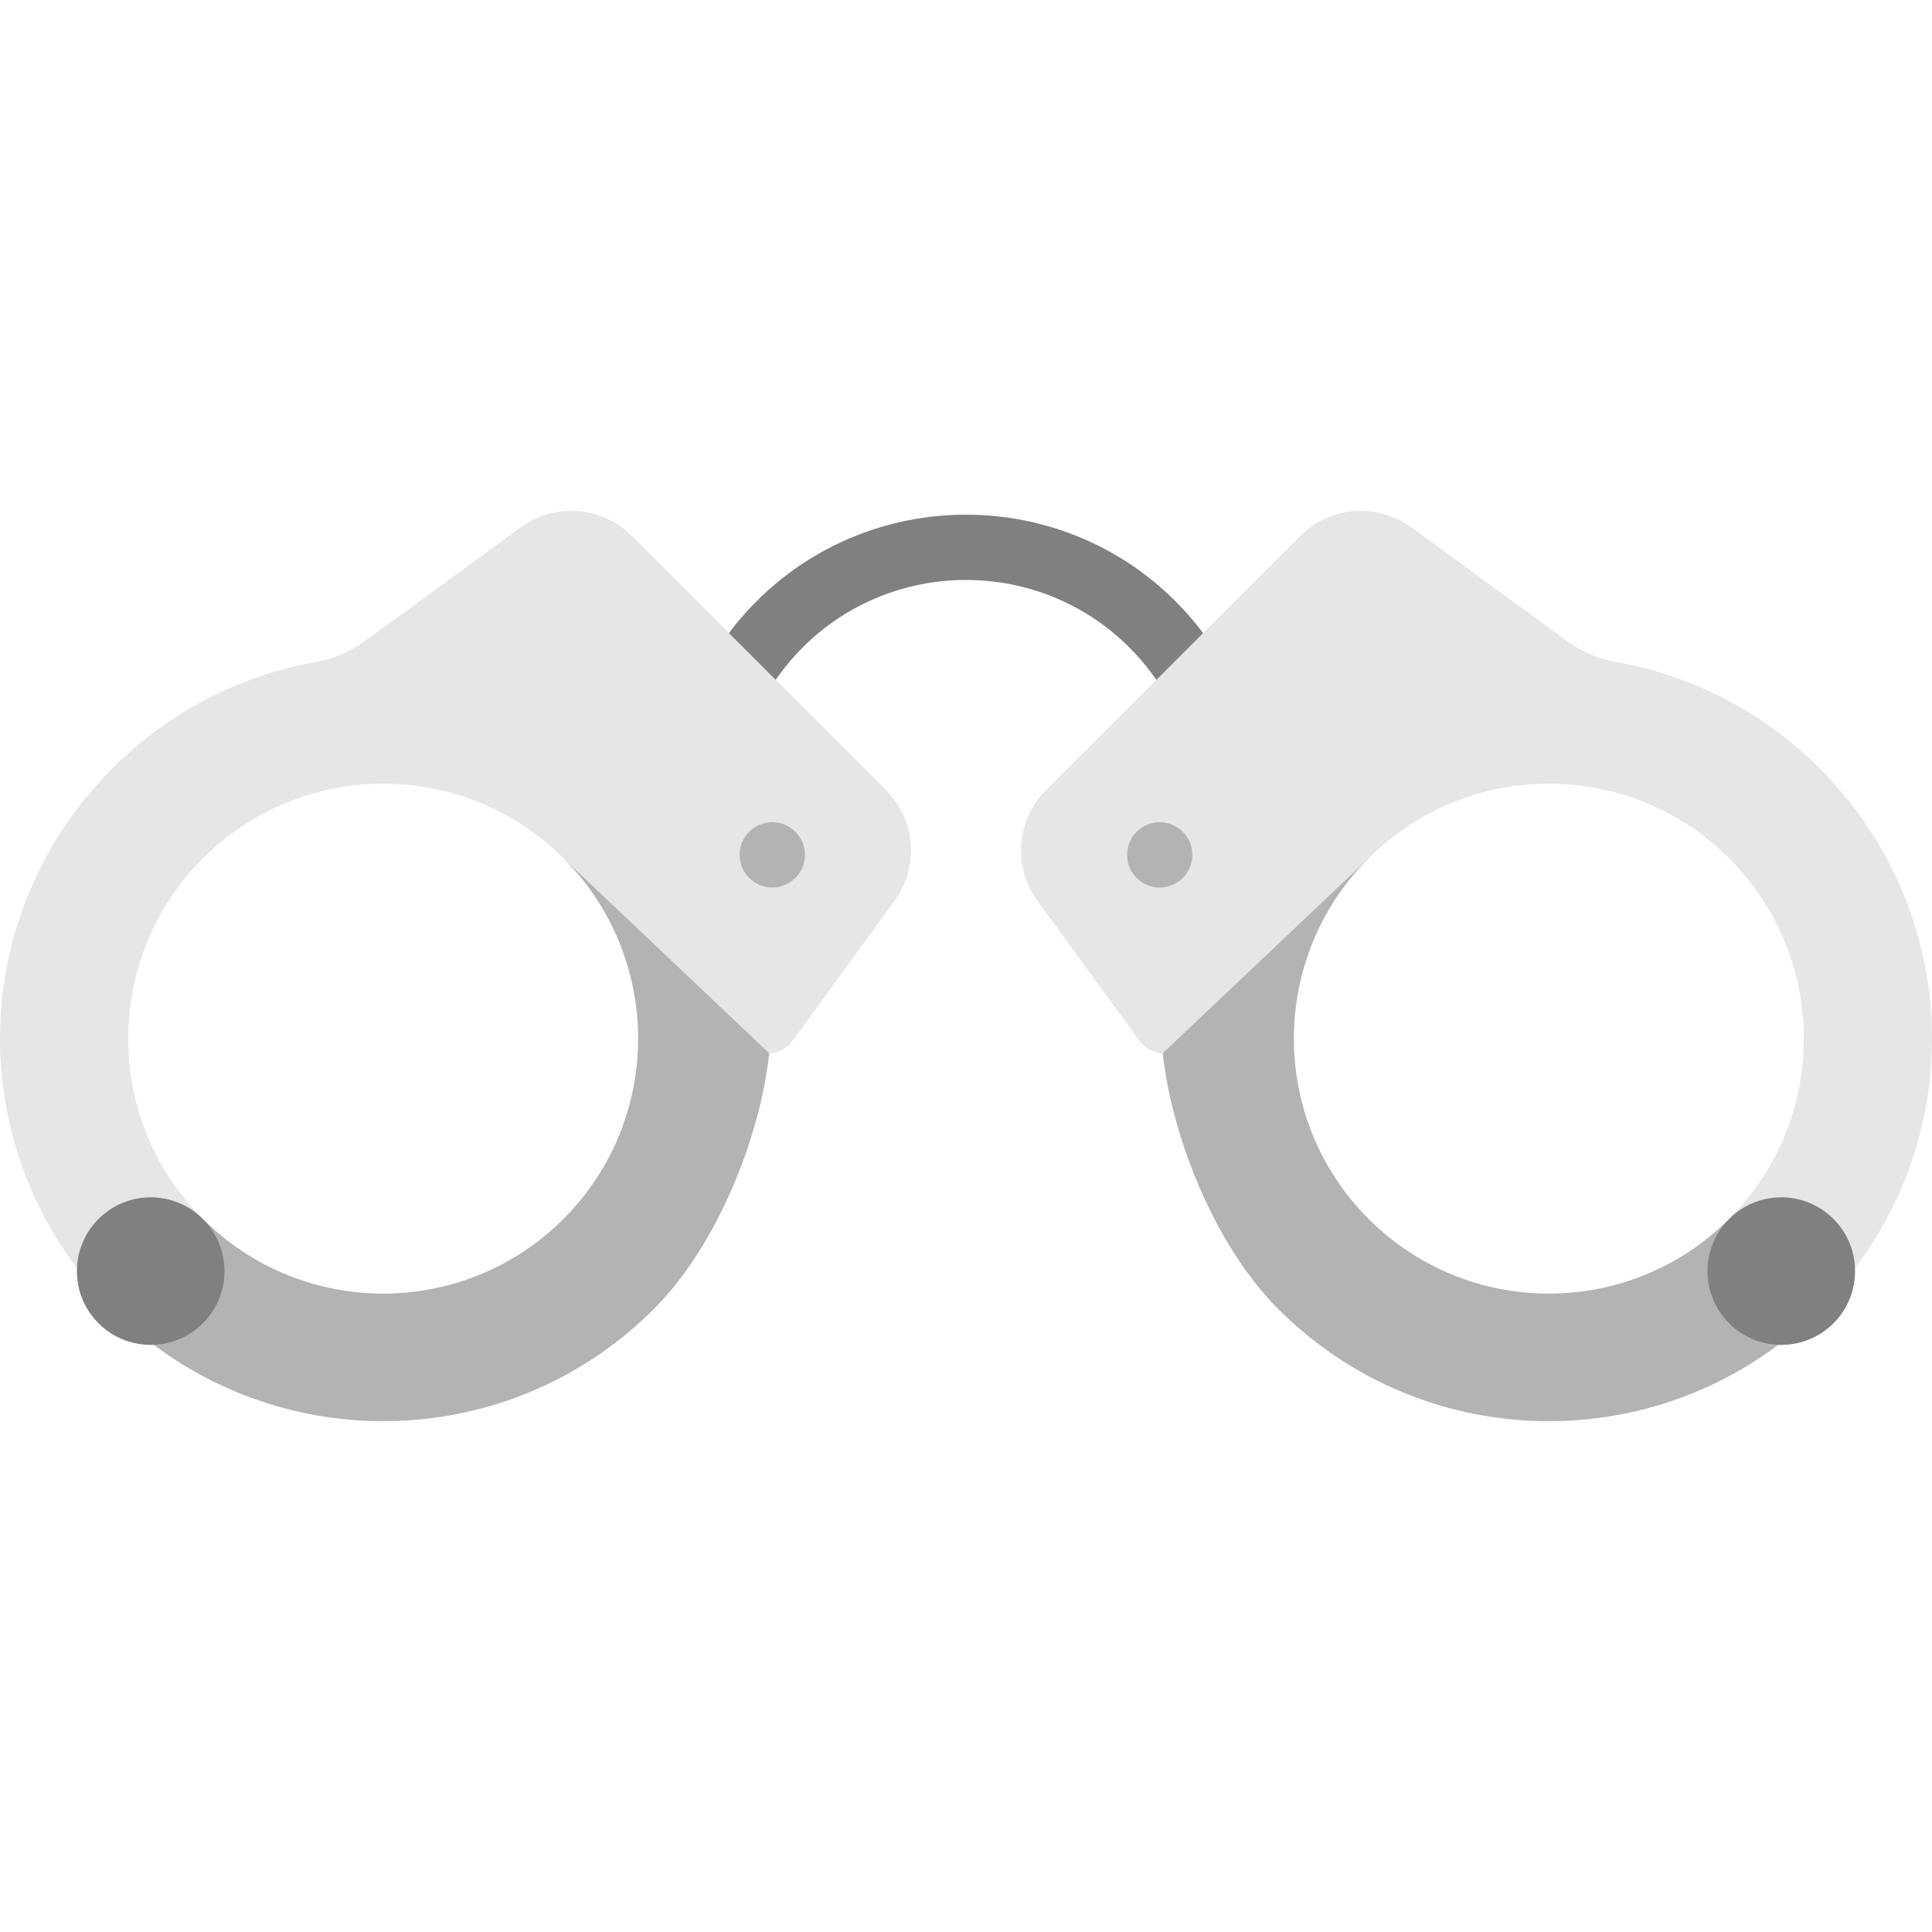
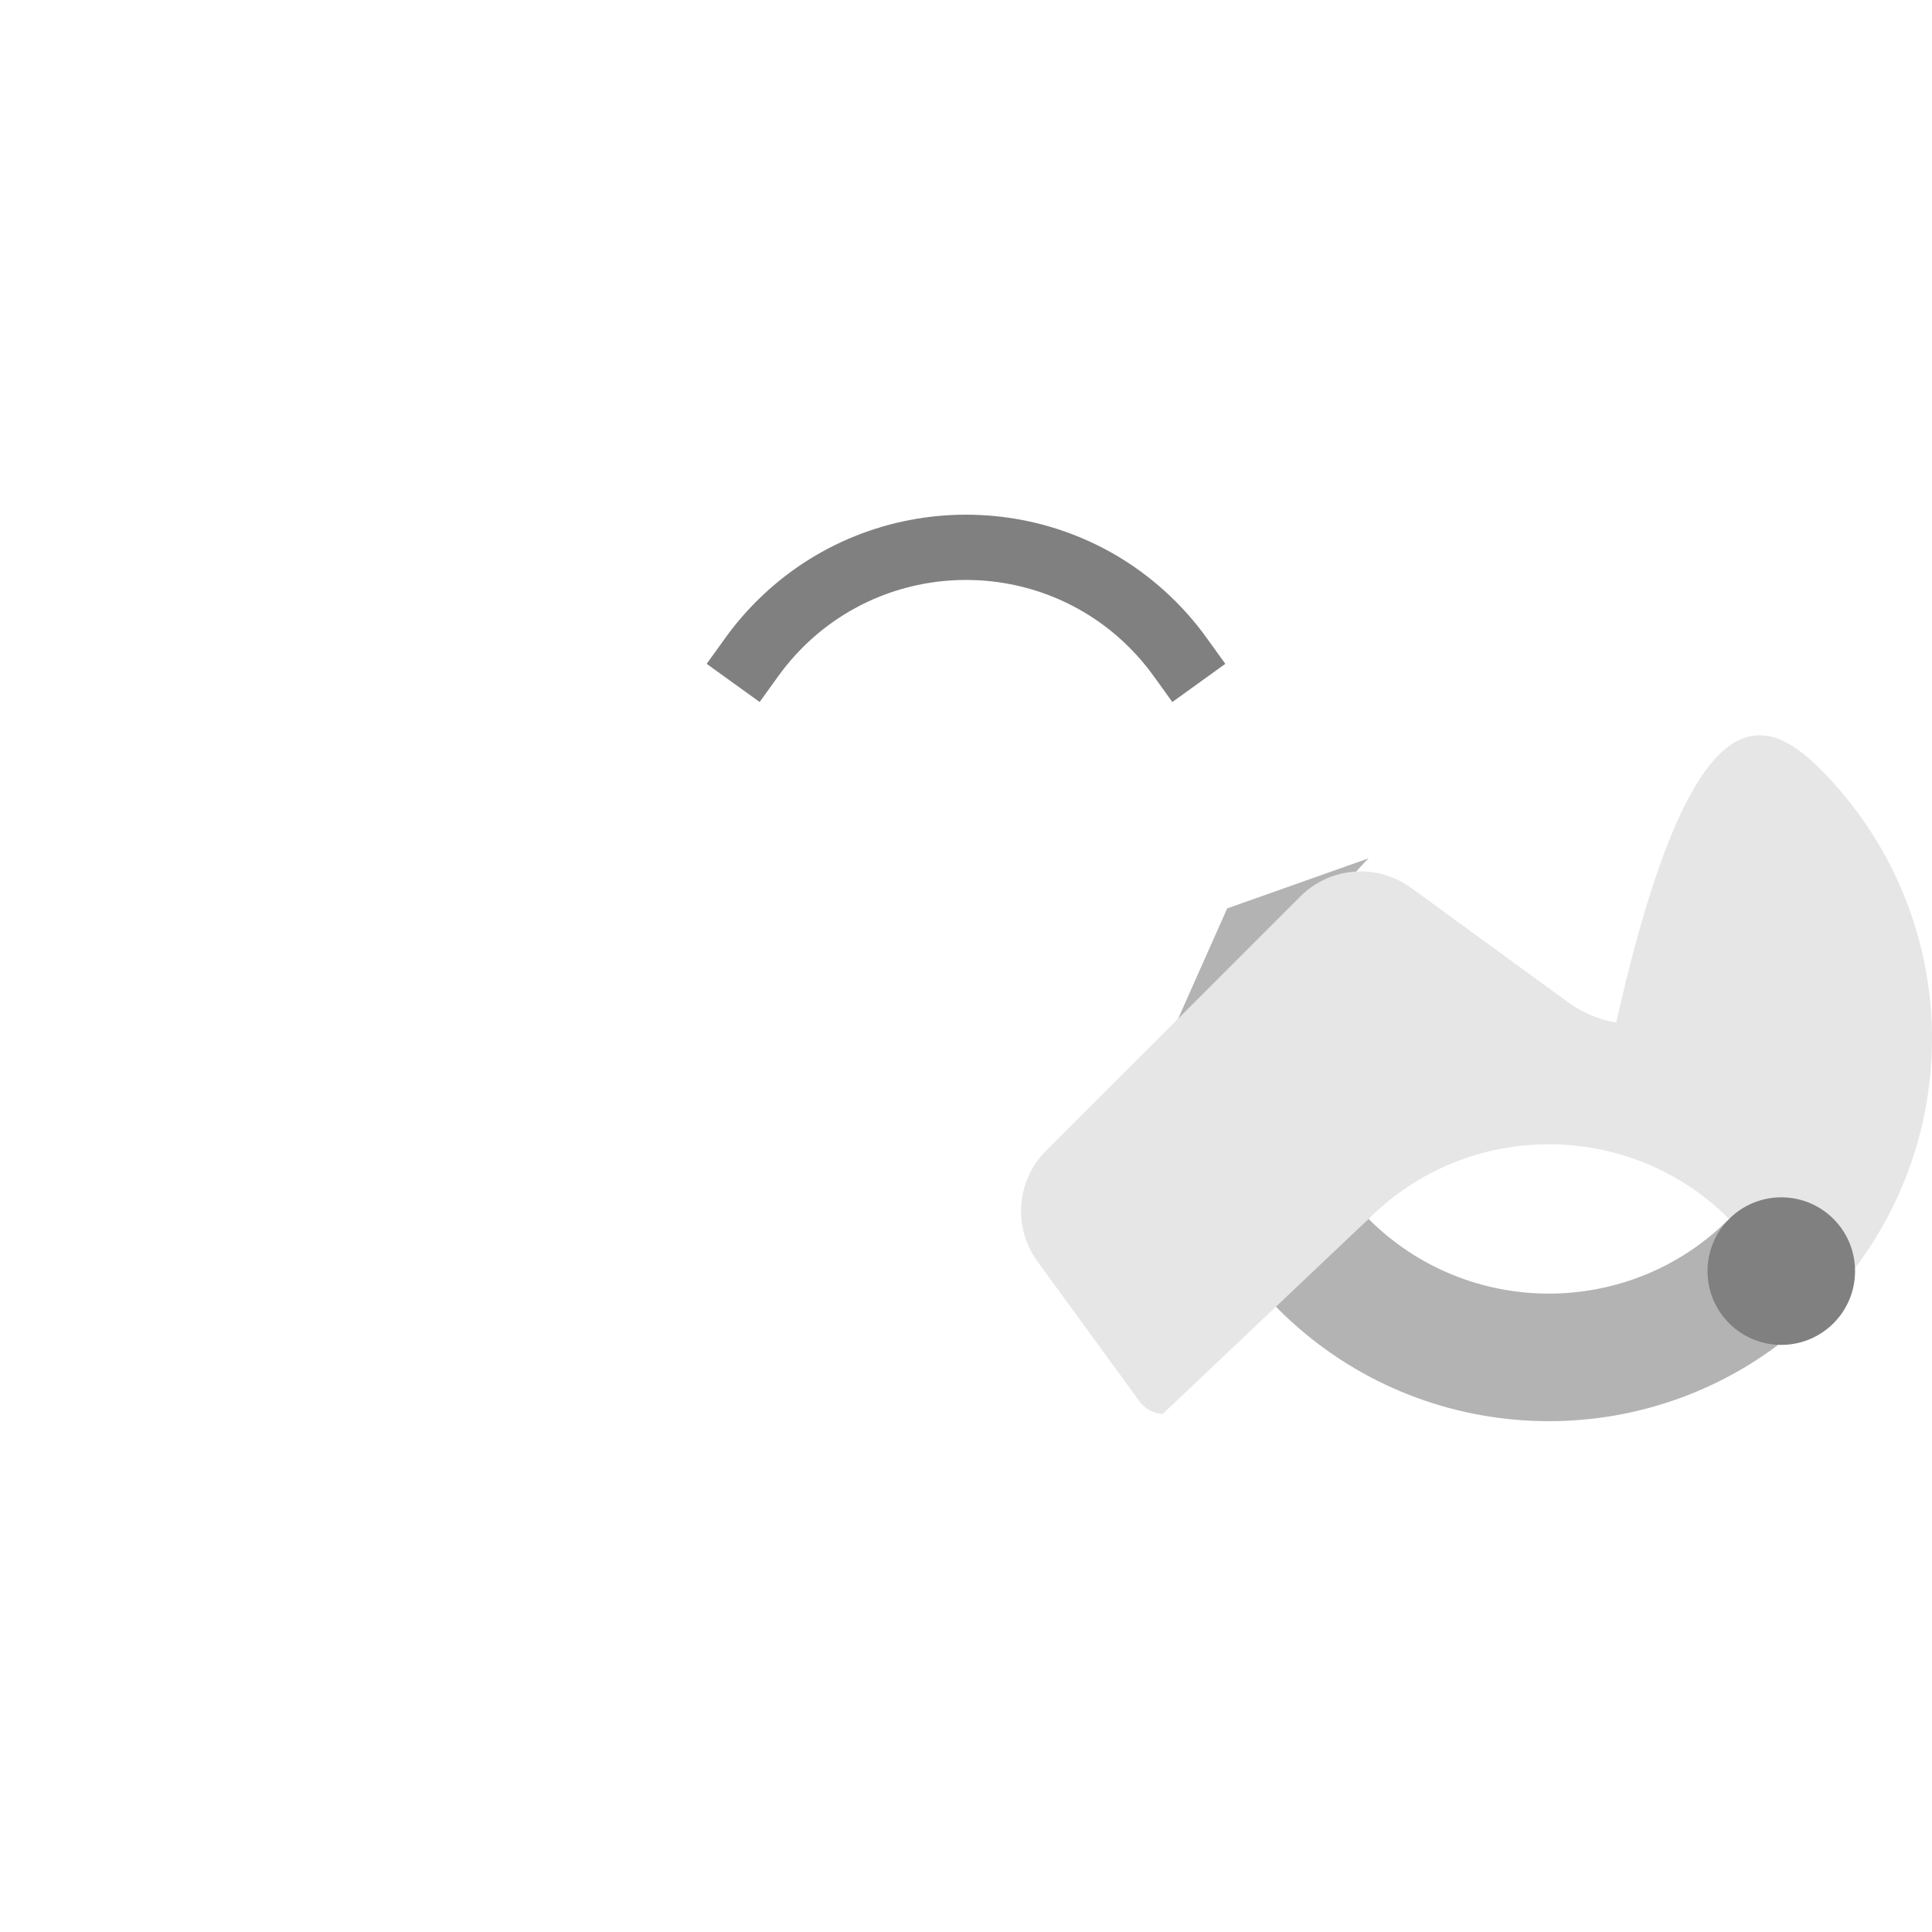
<svg xmlns="http://www.w3.org/2000/svg" version="1.1" id="Layer_1" viewBox="0 0 443.837 443.837" xml:space="preserve" width="512" height="512">
  <g>
    <path style="fill:#808080;" d="M269.322,161.271l-4.384-6.085c-1.625-2.256-3.471-4.421-5.487-6.437   c-20.692-20.691-54.366-20.691-75.065,0.001c-2.016,2.016-3.862,4.182-5.486,6.436l-4.384,6.085l-12.17-8.769l4.384-6.085   c2.093-2.906,4.466-5.689,7.05-8.274c26.55-26.54,69.74-26.539,96.278,0c2.583,2.583,4.956,5.367,7.051,8.275l4.384,6.085   L269.322,161.271z" />
    <path style="fill:#B3B3B3;" d="M408.513,308.946c-34.42,25.86-83.52,23.13-114.84-8.2c-14.7-14.7-24.45-39.6-26.56-58.77   l14.81-33.29l32.48-11.5c-22.88,22.87-22.88,59.96,0,82.84c22.87,22.87,59.96,22.87,82.83,0   C390.613,286.636,404.413,308.776,408.513,308.946z" />
-     <path style="fill:#B3B3B3;" d="M129.443,197.186l30.98,10l16.3,34.79c-2.1,19.17-11.85,44.07-26.55,58.77   c-31.33,31.33-80.42,34.06-114.84,8.2c4.09-0.17,17.89-22.31,11.27-28.92c22.88,22.87,59.96,22.87,82.84,0   C152.313,257.146,152.313,220.056,129.443,197.186z" />
-     <path style="fill:#E6E6E6;" d="M203.533,181.516c6.83,6.83,7.67,17.61,1.98,25.43l-23.4,32.1c-1.36,1.86-3.35,2.83-5.39,2.93   l-47.28-44.79c-22.88-22.87-59.96-22.87-82.84,0c-22.87,22.87-22.87,59.96,0,82.84c-6.62-6.62-28.76,7.18-28.92,11.29   c-25.49-33.78-23.46-81.34,6.34-112.95c13.52-14.34,30.62-23.09,48.52-26.29c0.03,0,0.04,0,0.06,0c3.95-0.7,7.69-2.26,10.94-4.62   l36.14-26.34c7.81-5.69,18.6-4.86,25.43,1.98l29.21,29.21L203.533,181.516z" />
-     <path style="fill:#E6E6E6;" d="M419.813,178.366c29.81,31.61,31.83,79.19,6.33,112.97c-0.16-4.12-22.29-17.93-28.91-11.31   c22.88-22.88,22.88-59.97,0-82.84c-22.87-22.87-59.96-22.87-82.83,0l-47.29,44.79c-2.03-0.1-4.03-1.07-5.38-2.93l-23.4-32.1   c-5.7-7.82-4.86-18.6,1.97-25.43l29.22-29.21l29.21-29.21c6.83-6.84,17.61-7.67,25.43-1.98l36.14,26.34   c3.24,2.36,6.98,3.92,10.93,4.62c0.02,0,0.04,0,0.06,0C389.193,155.276,406.293,164.026,419.813,178.366z" />
-     <path style="fill:#808080;" d="M35.333,308.946c-4.57,0.19-9.21-1.46-12.7-4.95c-3.49-3.49-5.14-8.12-4.95-12.68   c0.16-4.11,1.82-8.17,4.95-11.29c6.62-6.62,17.35-6.62,23.97,0c6.62,6.61,6.62,17.35,0,23.97   C43.473,307.126,39.423,308.776,35.333,308.946z" />
+     <path style="fill:#E6E6E6;" d="M419.813,178.366c29.81,31.61,31.83,79.19,6.33,112.97c-0.16-4.12-22.29-17.93-28.91-11.31   c-22.87-22.87-59.96-22.87-82.83,0l-47.29,44.79c-2.03-0.1-4.03-1.07-5.38-2.93l-23.4-32.1   c-5.7-7.82-4.86-18.6,1.97-25.43l29.22-29.21l29.21-29.21c6.83-6.84,17.61-7.67,25.43-1.98l36.14,26.34   c3.24,2.36,6.98,3.92,10.93,4.62c0.02,0,0.04,0,0.06,0C389.193,155.276,406.293,164.026,419.813,178.366z" />
    <path style="fill:#808080;" d="M426.143,291.336c0.19,4.56-1.46,9.18-4.94,12.66c-3.49,3.49-8.13,5.14-12.69,4.95   c-4.1-0.17-8.15-1.82-11.28-4.95c-6.62-6.62-6.62-17.36,0-23.97c6.62-6.62,17.35-6.62,23.97,0   C424.343,283.156,425.983,287.216,426.143,291.336z" />
-     <circle style="fill:#B3B3B3;" cx="266.419" cy="196.387" r="7.5" />
-     <circle style="fill:#B3B3B3;" cx="177.419" cy="196.387" r="7.5" />
  </g>
</svg>